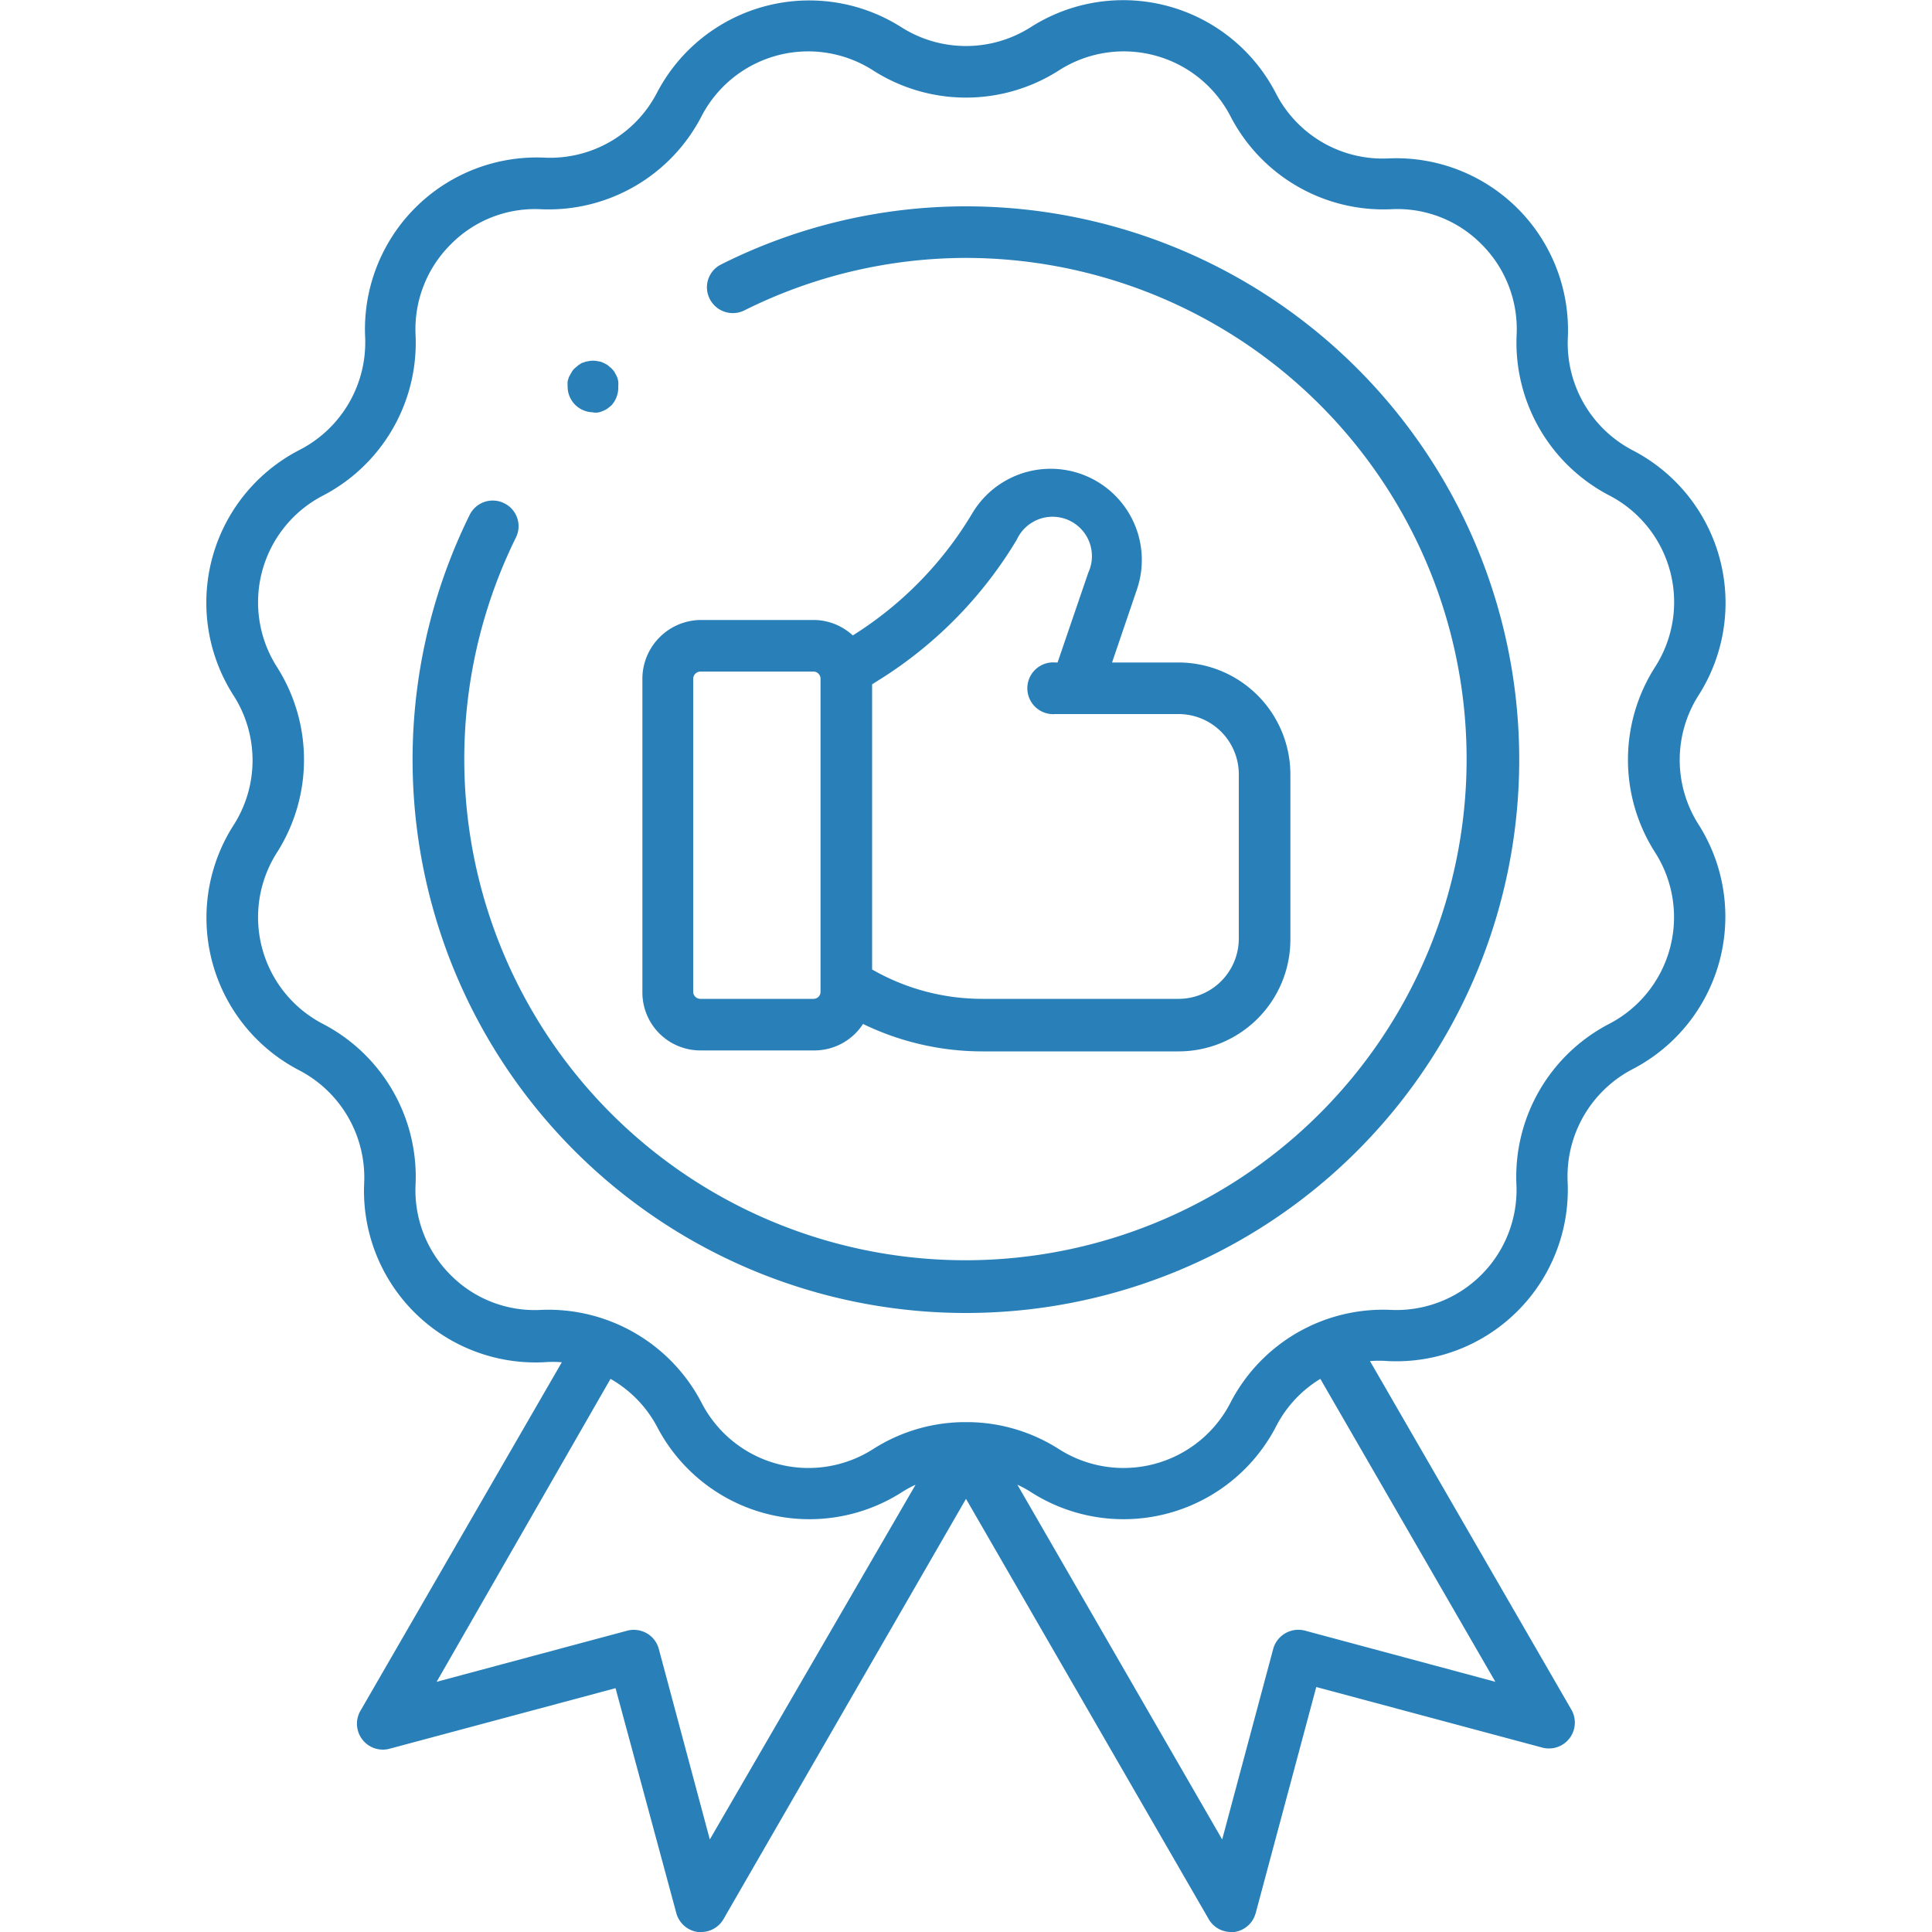
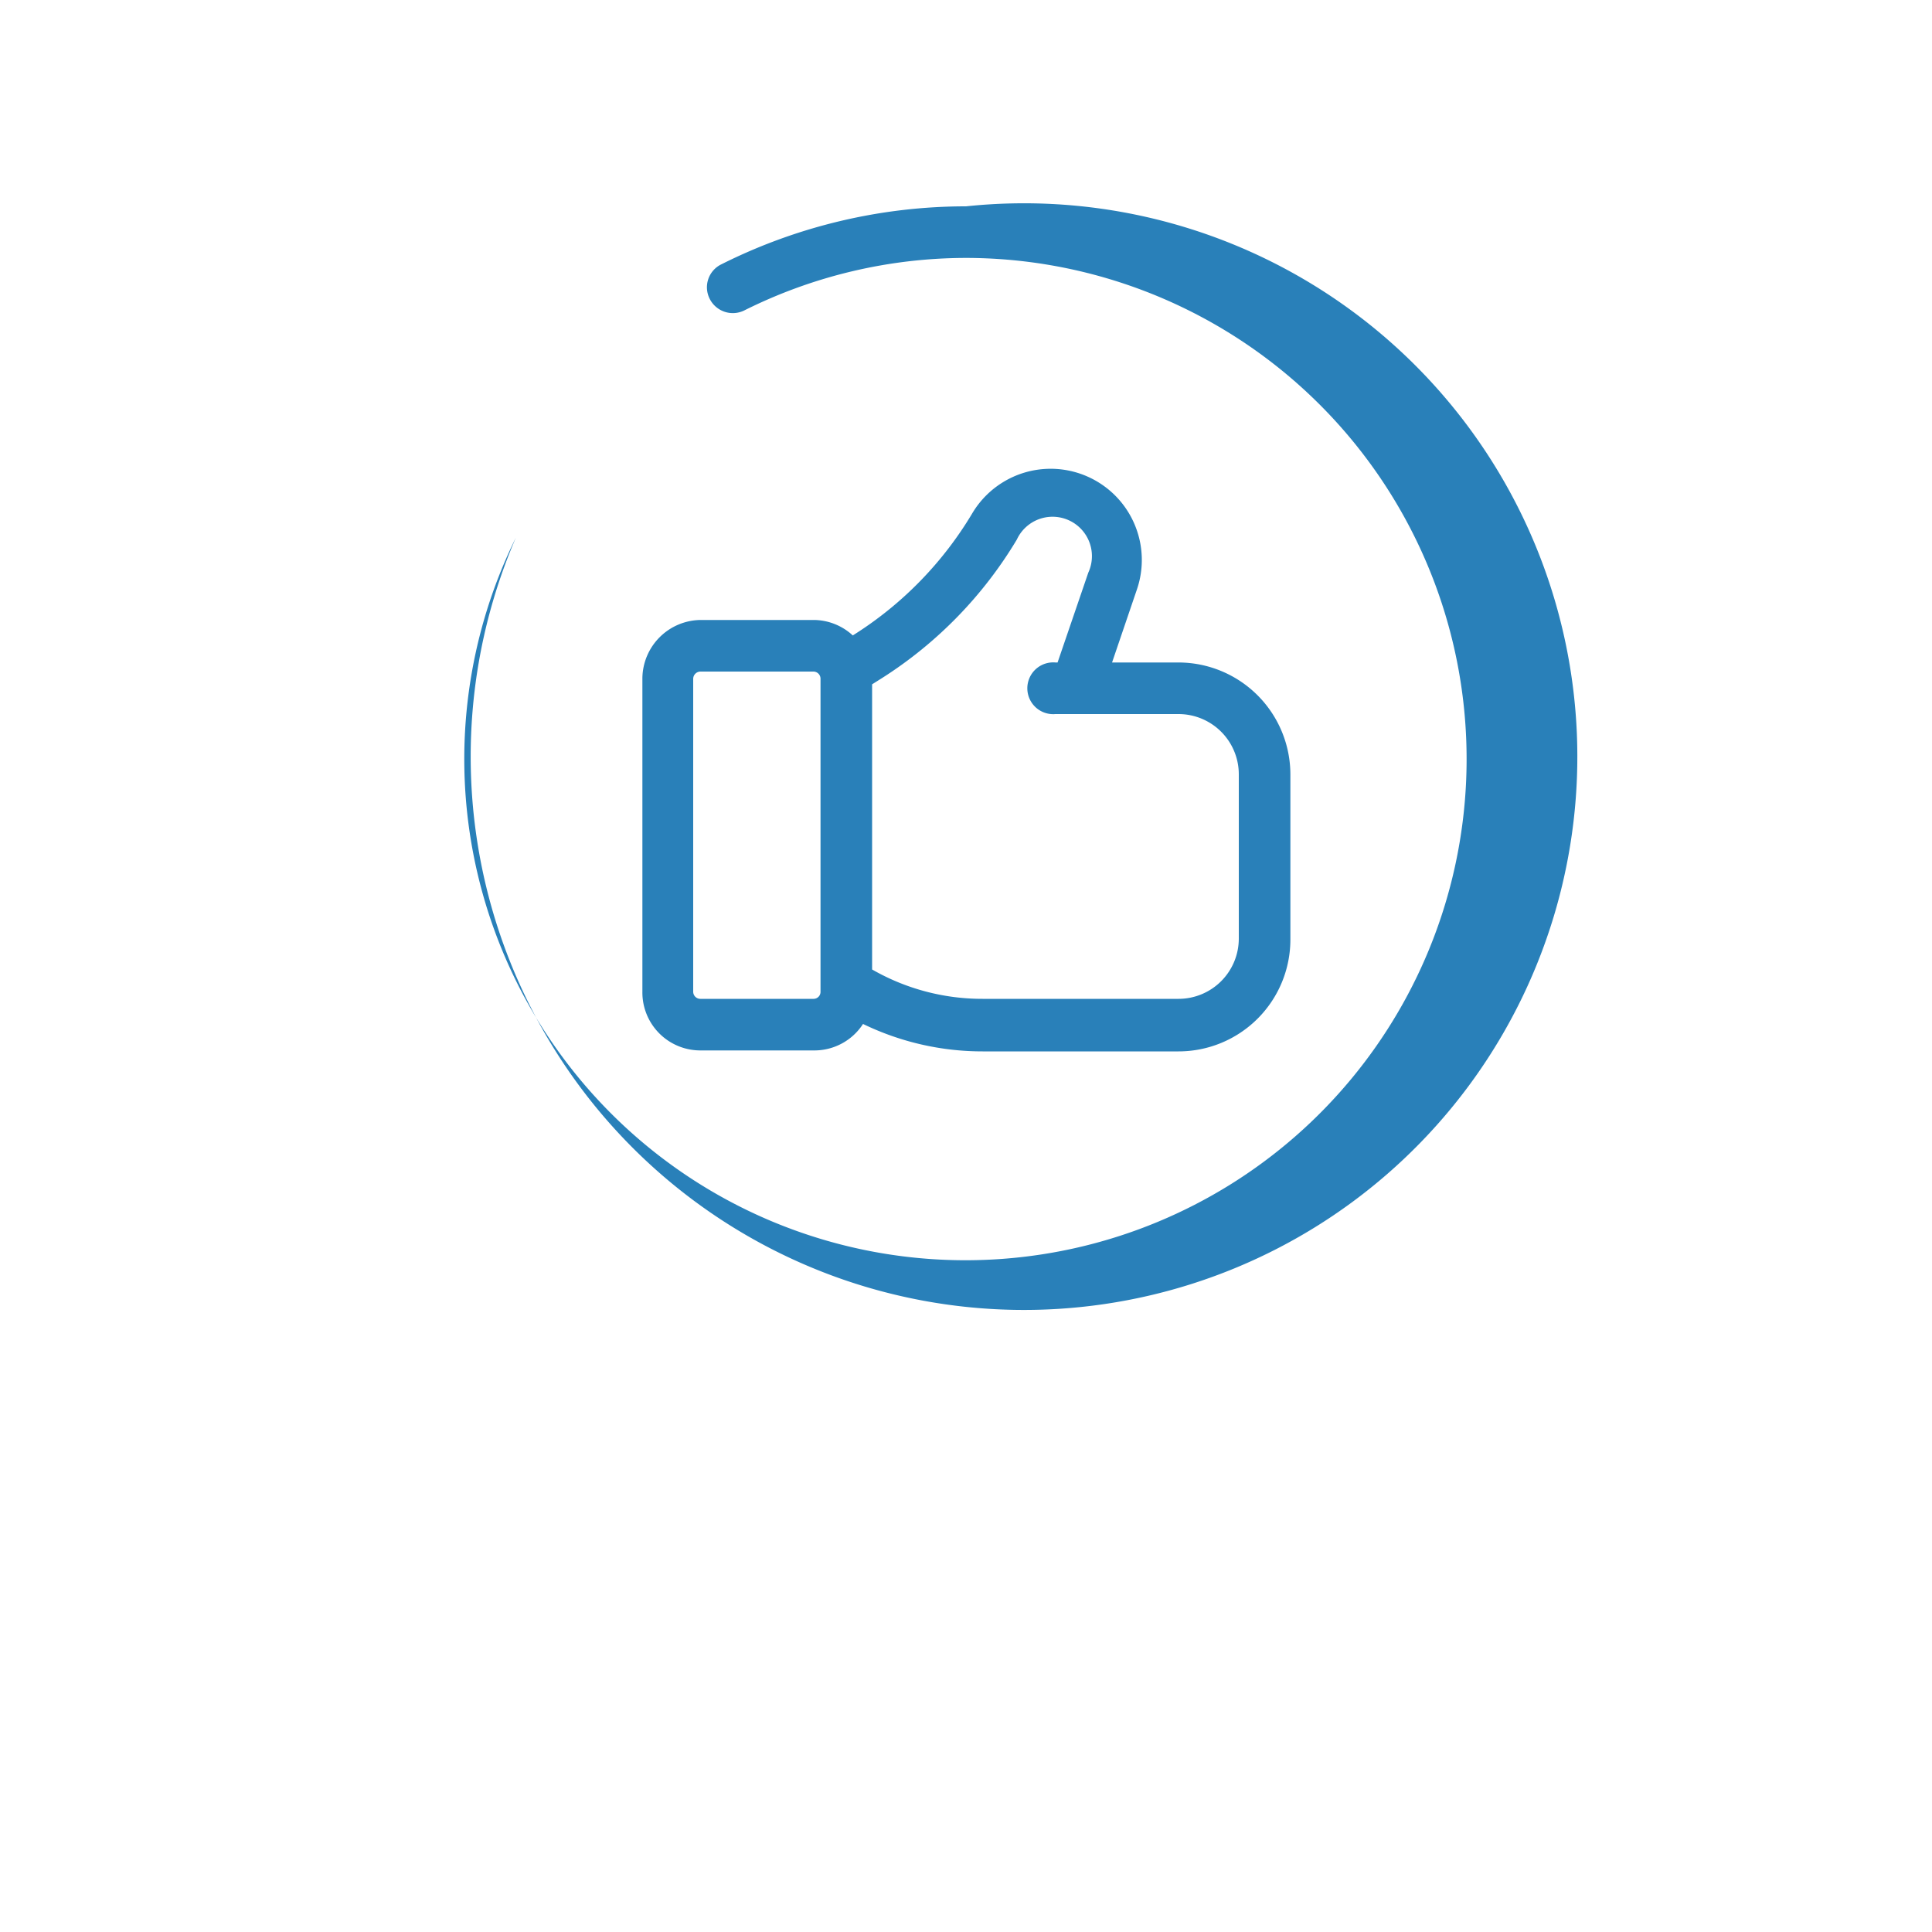
<svg xmlns="http://www.w3.org/2000/svg" viewBox="0 0 100 100" data-name="Layer 1" id="Layer_1">
  <defs>
    <style>.cls-1{fill:#2980b9;}</style>
  </defs>
-   <path d="M87.91,36a8.89,8.89,0,0,0-3.4-12.69,6.26,6.26,0,0,1-3.36-5.82,8.89,8.89,0,0,0-9.29-9.29,6.21,6.21,0,0,1-5.81-3.35A8.89,8.89,0,0,0,53.36,1.4a6.24,6.24,0,0,1-6.72,0A8.89,8.89,0,0,0,34,4.81a6.23,6.23,0,0,1-5.81,3.35,8.89,8.89,0,0,0-9.29,9.29,6.26,6.26,0,0,1-3.36,5.82A8.89,8.89,0,0,0,12.09,36a6.22,6.22,0,0,1,0,6.71,8.89,8.89,0,0,0,3.4,12.69,6.26,6.26,0,0,1,3.36,5.82,8.88,8.88,0,0,0,9.29,9.29,5.91,5.91,0,0,1,.94,0l-10.4,18a1.34,1.34,0,0,0,1.5,2l11.68-3.13L35,99a1.34,1.34,0,0,0,1.12,1h.17a1.33,1.33,0,0,0,1.16-.67L50,77.58,62.56,99.33a1.33,1.33,0,0,0,1.16.67h.17A1.34,1.34,0,0,0,65,99l3.13-11.68,11.68,3.13a1.34,1.34,0,0,0,1.5-2l-10.4-18a5.88,5.88,0,0,1,.94,0,8.88,8.88,0,0,0,9.29-9.29,6.26,6.26,0,0,1,3.36-5.82,8.89,8.89,0,0,0,3.4-12.69A6.22,6.22,0,0,1,87.91,36ZM36.74,95.21,34.1,85.35a1.33,1.33,0,0,0-.62-.81,1.35,1.35,0,0,0-1-.14L22.6,87.05l9-15.68A6.2,6.2,0,0,1,34,73.83a8.89,8.89,0,0,0,12.69,3.4,5.3,5.3,0,0,1,.7-.38ZM77.4,87.05,67.54,84.4a1.35,1.35,0,0,0-1.64.95l-2.64,9.86L52.66,76.85a5.3,5.3,0,0,1,.7.38,8.89,8.89,0,0,0,12.69-3.4,6.18,6.18,0,0,1,2.29-2.46Zm8.26-42.94A6.22,6.22,0,0,1,83.28,53a8.92,8.92,0,0,0-4.79,8.31A6.22,6.22,0,0,1,72,67.8a8.89,8.89,0,0,0-8.31,4.8A6.22,6.22,0,0,1,54.8,75a8.87,8.87,0,0,0-4.59-1.39h-.42A8.87,8.87,0,0,0,45.2,75a6.22,6.22,0,0,1-8.88-2.38A8.94,8.94,0,0,0,28,67.8,6.12,6.12,0,0,1,23.33,66a6.19,6.19,0,0,1-1.82-4.69A8.92,8.92,0,0,0,16.72,53a6.22,6.22,0,0,1-2.38-8.88,8.94,8.94,0,0,0,0-9.59,6.22,6.22,0,0,1,2.38-8.88,8.92,8.92,0,0,0,4.79-8.31,6.19,6.19,0,0,1,1.82-4.69A6.11,6.11,0,0,1,28,10.83,8.91,8.91,0,0,0,36.32,6,6.22,6.22,0,0,1,45.2,3.65a8.92,8.92,0,0,0,9.6,0A6.22,6.22,0,0,1,63.68,6,8.91,8.91,0,0,0,72,10.83a6.11,6.11,0,0,1,4.68,1.81,6.19,6.19,0,0,1,1.82,4.69,8.92,8.92,0,0,0,4.79,8.31,6.22,6.22,0,0,1,2.38,8.88A8.9,8.9,0,0,0,85.66,44.11Z" class="cls-1" />
  <path d="M36.25,54.37h5.86A3,3,0,0,0,44.67,53a14.18,14.18,0,0,0,6.19,1.42H61a5.79,5.79,0,0,0,5.79-5.78V40.08A5.8,5.8,0,0,0,61,34.29H57.56l1.29-3.79a4.72,4.72,0,0,0-8.52-3.94,18.85,18.85,0,0,1-6.08,6.26l-.11.07a3,3,0,0,0-2-.8H36.25a3.05,3.05,0,0,0-3,3V51.34A3,3,0,0,0,36.25,54.37ZM52.63,27.93a2,2,0,0,1,3.7,1.71l-1.59,4.65h-.11a1.34,1.34,0,1,0,0,2.67H61a3.12,3.12,0,0,1,3.12,3.12v8.51A3.12,3.12,0,0,1,61,51.7H50.86a11.44,11.44,0,0,1-5.72-1.52V35.42l.54-.34A21.69,21.69,0,0,0,52.63,27.93Zm-16.75,7.2a.38.38,0,0,1,.37-.37h5.86a.37.37,0,0,1,.36.37V51.34a.36.36,0,0,1-.36.36H36.25a.37.37,0,0,1-.37-.36Z" class="cls-1" />
-   <path d="M50,10.68a28.23,28.23,0,0,0-12.66,3,1.32,1.32,0,0,0-.61,1.78,1.34,1.34,0,0,0,1.79.61A25.73,25.73,0,0,1,50,13.35,25.94,25.94,0,1,1,26.7,27.83a1.32,1.32,0,0,0-.6-1.78,1.33,1.33,0,0,0-1.79.6A28.64,28.64,0,1,0,50,10.68Z" class="cls-1" />
-   <path d="M30.69,21.35a1.24,1.24,0,0,0,.27,0,1.21,1.21,0,0,0,.25-.08,1.27,1.27,0,0,0,.23-.12l.2-.16A1.36,1.36,0,0,0,32,20a1.22,1.22,0,0,0,0-.26,1.17,1.17,0,0,0-.07-.25l-.12-.23a1.12,1.12,0,0,0-.17-.2l-.2-.17a2.53,2.53,0,0,0-.23-.12.78.78,0,0,0-.25-.07,1.19,1.19,0,0,0-.53,0,.73.73,0,0,0-.24.07c-.08,0-.16.08-.24.12l-.2.17a.78.78,0,0,0-.16.2l-.13.23a2.41,2.41,0,0,0-.08.25,2.46,2.46,0,0,0,0,.26,1.33,1.33,0,0,0,1.33,1.34Z" class="cls-1" />
+   <path d="M50,10.68a28.23,28.23,0,0,0-12.66,3,1.32,1.32,0,0,0-.61,1.78,1.34,1.34,0,0,0,1.79.61A25.73,25.73,0,0,1,50,13.35,25.94,25.94,0,1,1,26.7,27.83A28.64,28.64,0,1,0,50,10.68Z" class="cls-1" />
</svg>